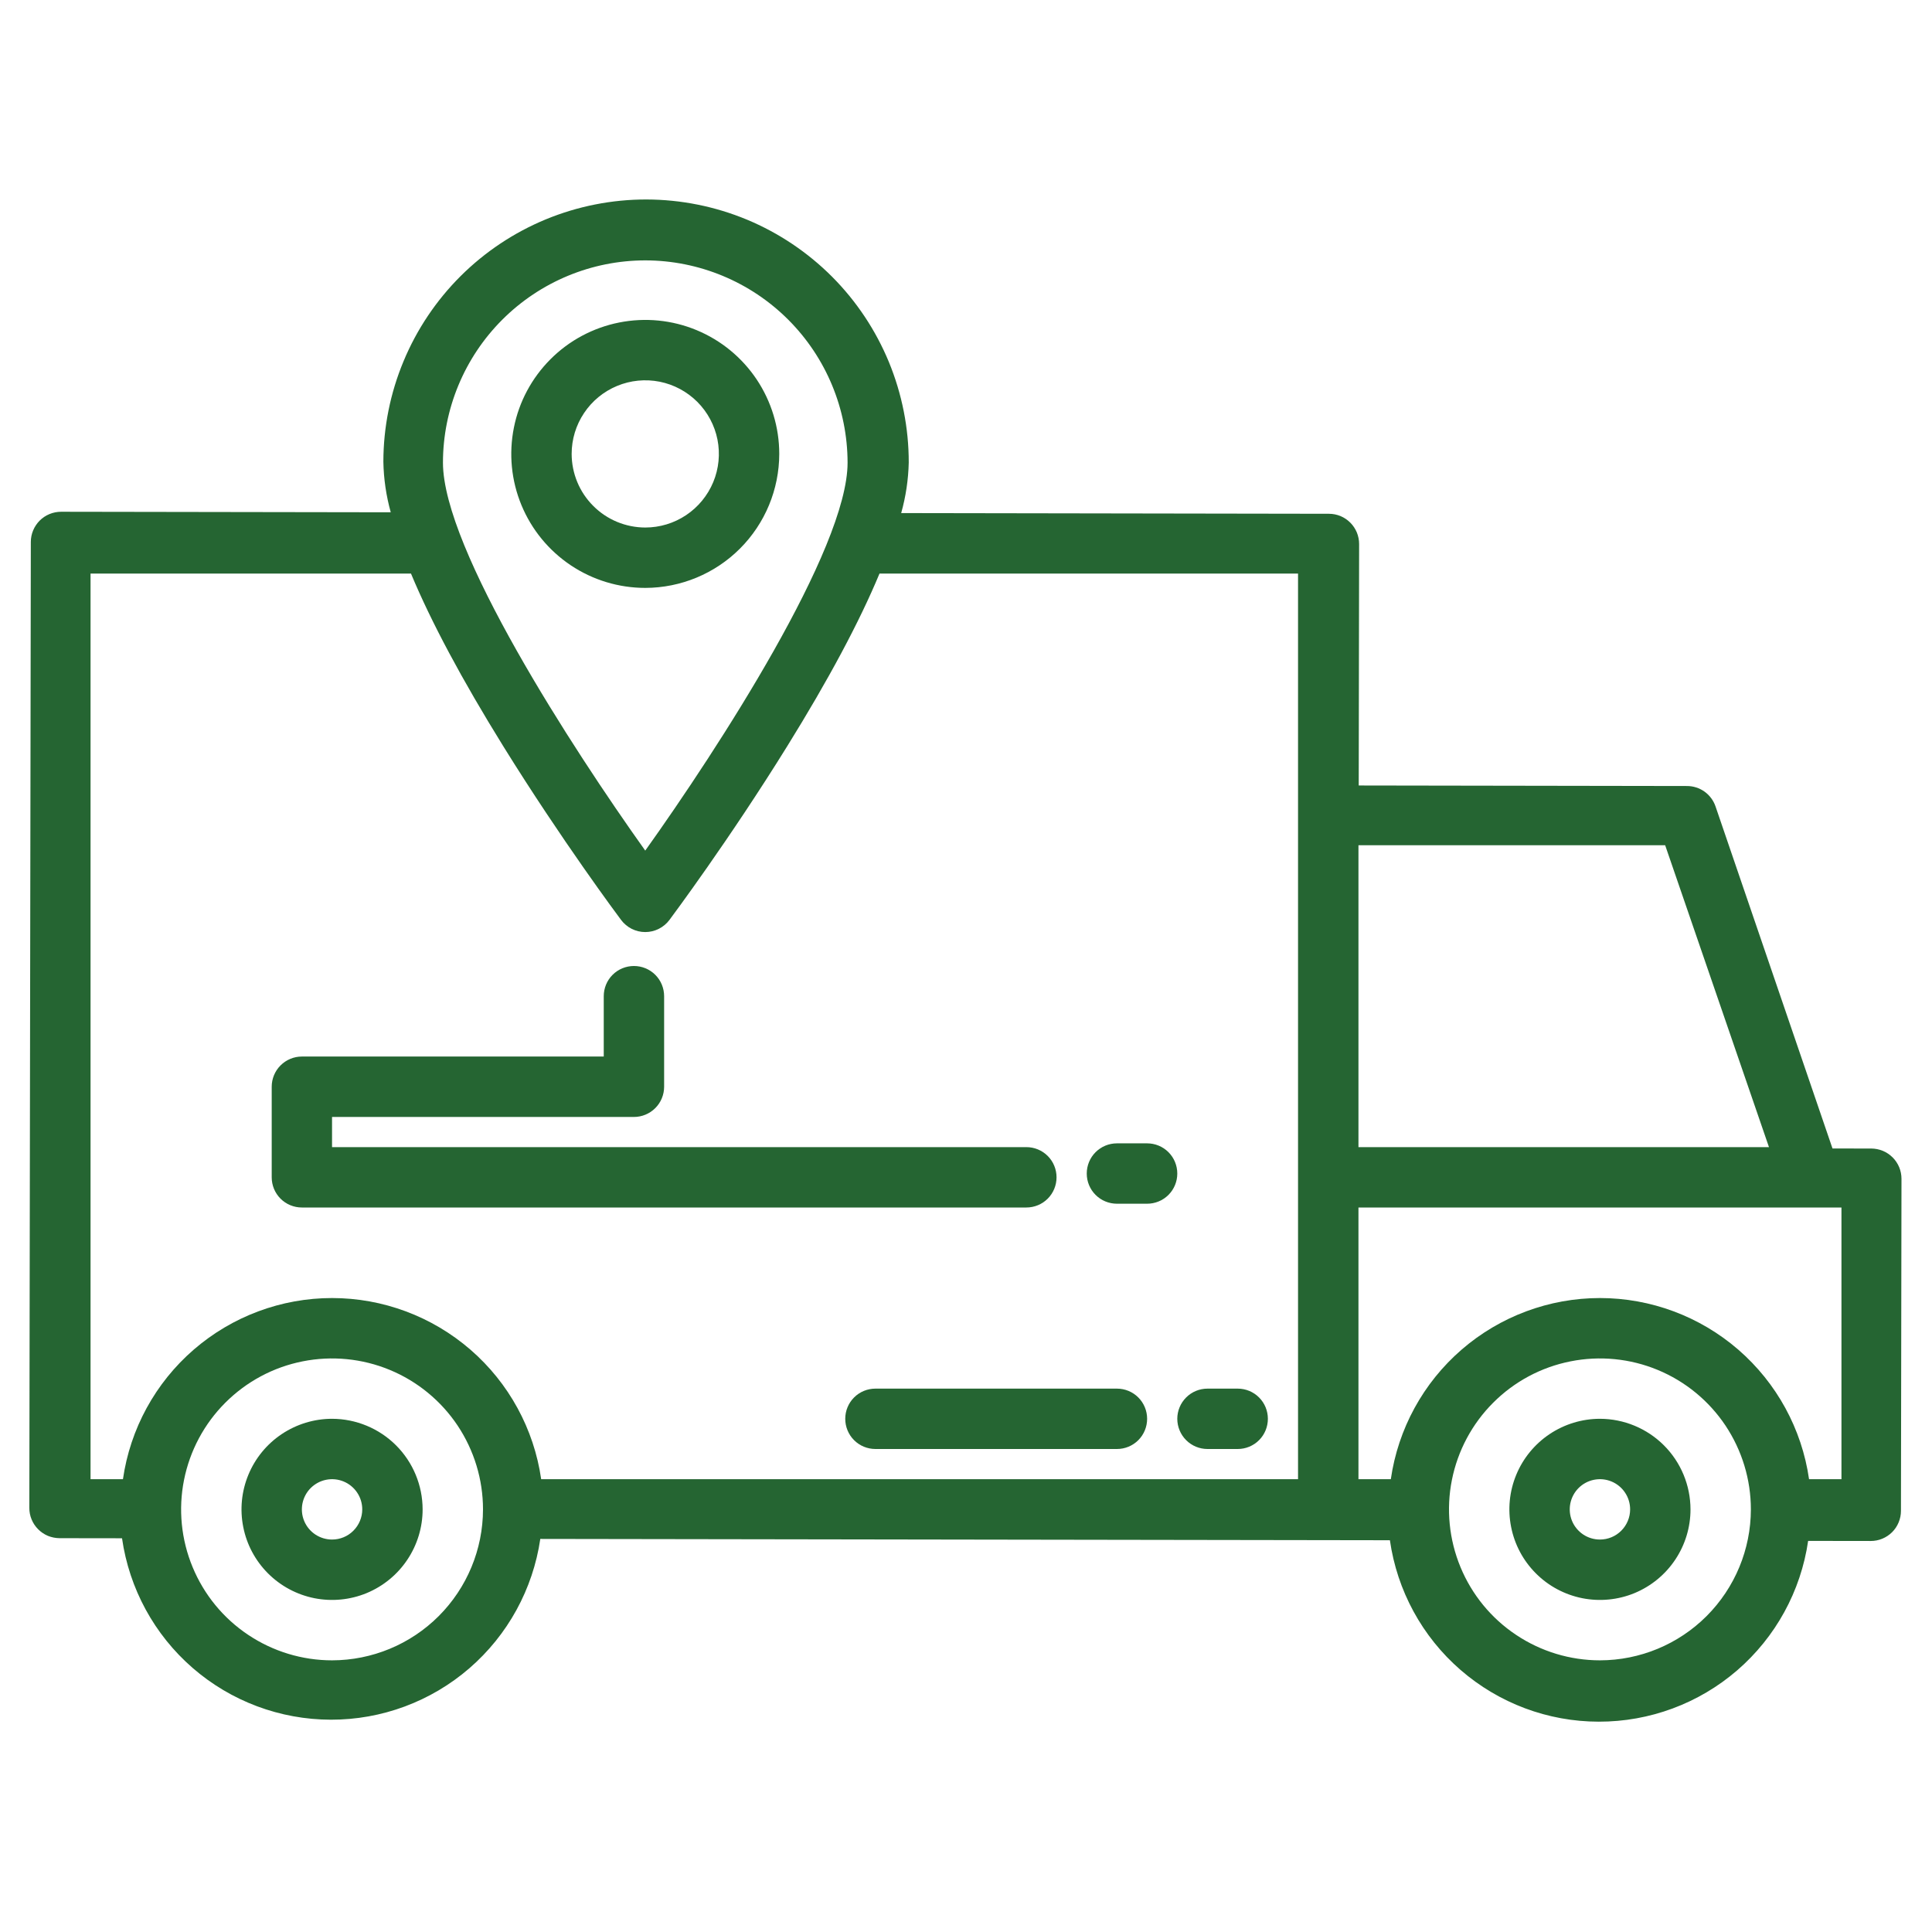
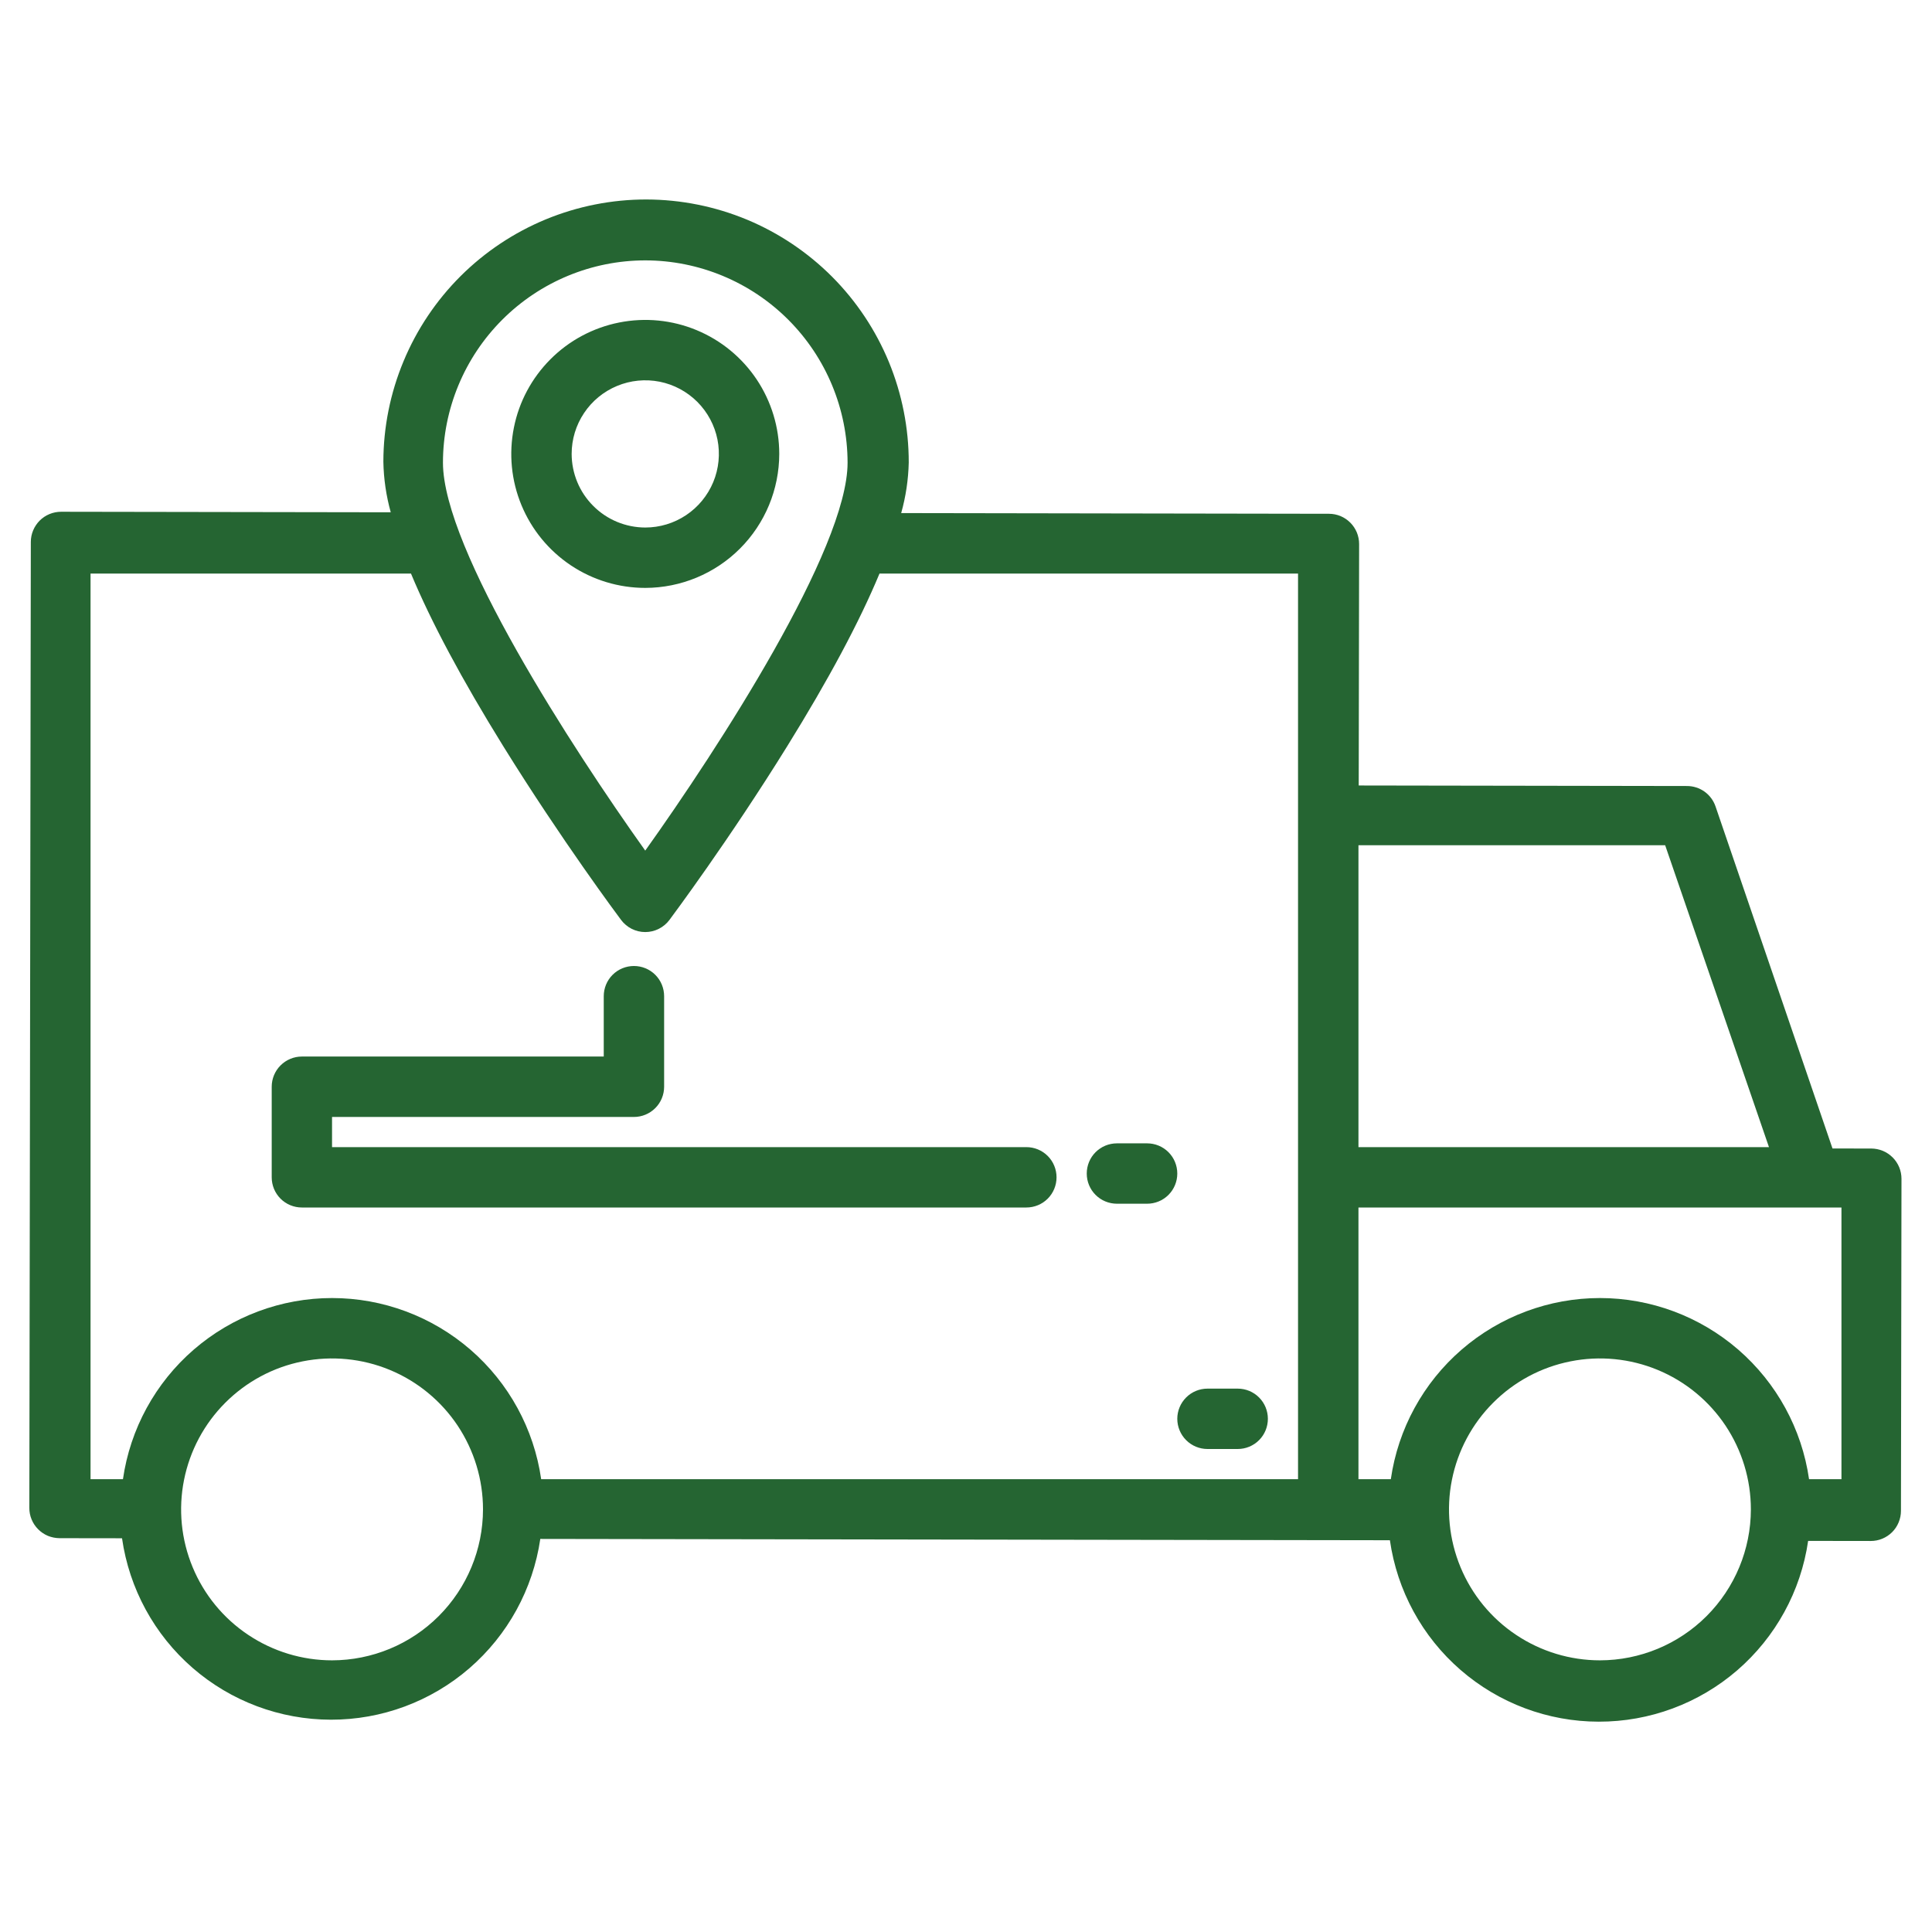
<svg xmlns="http://www.w3.org/2000/svg" width="44" height="44" viewBox="0 0 44 44" fill="none">
-   <path d="M7.562 32.312C7.155 32.312 6.756 32.434 6.417 32.66C6.077 32.887 5.813 33.209 5.657 33.586C5.501 33.963 5.46 34.377 5.54 34.777C5.619 35.178 5.816 35.545 6.104 35.833C6.393 36.122 6.76 36.318 7.16 36.398C7.56 36.477 7.975 36.437 8.352 36.281C8.729 36.124 9.051 35.86 9.277 35.521C9.504 35.182 9.625 34.783 9.625 34.375C9.624 33.828 9.407 33.304 9.02 32.917C8.634 32.531 8.109 32.313 7.562 32.312ZM7.562 35.062C7.427 35.062 7.294 35.022 7.181 34.947C7.067 34.871 6.979 34.764 6.927 34.638C6.875 34.513 6.862 34.374 6.888 34.241C6.915 34.108 6.98 33.985 7.076 33.889C7.173 33.793 7.295 33.727 7.428 33.701C7.562 33.674 7.7 33.688 7.826 33.74C7.951 33.792 8.059 33.88 8.134 33.993C8.21 34.106 8.25 34.239 8.25 34.375C8.25 34.557 8.177 34.732 8.048 34.861C7.92 34.99 7.745 35.062 7.562 35.062Z" fill="#256532" />
-   <path d="M36.438 32.312C36.03 32.312 35.631 32.434 35.292 32.66C34.953 32.887 34.688 33.209 34.532 33.586C34.376 33.963 34.335 34.377 34.415 34.777C34.494 35.178 34.691 35.545 34.979 35.833C35.267 36.122 35.635 36.318 36.035 36.398C36.435 36.477 36.85 36.437 37.227 36.281C37.604 36.124 37.926 35.86 38.152 35.521C38.379 35.182 38.5 34.783 38.5 34.375C38.499 33.828 38.282 33.304 37.895 32.917C37.509 32.531 36.984 32.313 36.438 32.312ZM36.438 35.062C36.301 35.062 36.169 35.022 36.056 34.947C35.943 34.871 35.854 34.764 35.802 34.638C35.75 34.513 35.737 34.374 35.763 34.241C35.79 34.108 35.855 33.985 35.951 33.889C36.047 33.793 36.17 33.727 36.303 33.701C36.437 33.674 36.575 33.688 36.701 33.74C36.826 33.792 36.934 33.88 37.009 33.993C37.085 34.106 37.125 34.239 37.125 34.375C37.125 34.557 37.052 34.732 36.923 34.861C36.794 34.99 36.62 35.062 36.438 35.062Z" fill="#256532" />
  <path d="M42.618 26.157L41.734 26.156L39.07 18.366C39.024 18.23 38.936 18.113 38.82 18.029C38.703 17.946 38.564 17.901 38.42 17.901L30.944 17.889L30.953 12.389C30.953 12.299 30.935 12.21 30.901 12.126C30.866 12.043 30.816 11.967 30.752 11.903C30.688 11.839 30.612 11.788 30.529 11.753C30.446 11.719 30.356 11.701 30.266 11.701L20.524 11.685C20.629 11.311 20.687 10.924 20.696 10.535C20.697 9.75 20.543 8.972 20.244 8.245C19.944 7.519 19.505 6.859 18.95 6.302C18.395 5.746 17.736 5.304 17.011 5.002C16.286 4.701 15.508 4.545 14.722 4.543C13.937 4.542 13.159 4.696 12.432 4.995C11.706 5.295 11.046 5.734 10.489 6.289C9.933 6.844 9.491 7.503 9.19 8.228C8.888 8.953 8.732 9.731 8.731 10.517C8.738 10.906 8.795 11.292 8.899 11.667L1.391 11.655C1.301 11.655 1.211 11.673 1.128 11.707C1.044 11.742 0.968 11.792 0.904 11.856C0.841 11.92 0.79 11.995 0.755 12.079C0.72 12.162 0.702 12.252 0.702 12.342L0.668 34.342C0.668 34.432 0.685 34.522 0.72 34.605C0.754 34.688 0.805 34.764 0.869 34.828C0.932 34.892 1.008 34.943 1.091 34.978C1.175 35.012 1.264 35.03 1.354 35.031L2.779 35.033C2.943 36.178 3.513 37.227 4.387 37.986C5.261 38.745 6.378 39.163 7.535 39.165C8.693 39.167 9.812 38.752 10.688 37.995C11.563 37.239 12.137 36.193 12.305 35.048L31.654 35.078C31.818 36.224 32.388 37.272 33.262 38.031C34.136 38.79 35.253 39.209 36.41 39.21C37.568 39.212 38.687 38.797 39.563 38.041C40.438 37.285 41.013 36.238 41.179 35.093L42.604 35.095C42.695 35.095 42.784 35.078 42.868 35.043C42.951 35.009 43.027 34.958 43.091 34.895C43.155 34.831 43.206 34.755 43.24 34.672C43.275 34.588 43.293 34.499 43.293 34.409L43.305 26.846C43.305 26.756 43.287 26.666 43.253 26.583C43.218 26.499 43.168 26.424 43.104 26.36C43.04 26.296 42.965 26.245 42.881 26.21C42.798 26.176 42.709 26.158 42.618 26.157ZM37.923 19.25L40.287 26.125H30.938V19.25H37.923ZM14.695 5.93C15.917 5.931 17.088 6.417 17.952 7.281C18.816 8.145 19.301 9.316 19.303 10.537C19.303 12.504 16.356 17.044 14.695 19.372C13.035 17.044 10.088 12.505 10.088 10.537C10.089 9.316 10.575 8.145 11.439 7.281C12.303 6.417 13.474 5.931 14.695 5.93ZM2.062 13.063H9.36C9.819 14.164 10.52 15.475 11.463 16.997C12.788 19.133 14.09 20.878 14.145 20.951C14.209 21.037 14.292 21.106 14.387 21.154C14.483 21.202 14.588 21.227 14.695 21.227C14.802 21.227 14.908 21.202 15.003 21.154C15.099 21.106 15.182 21.037 15.246 20.951C15.3 20.878 16.603 19.133 17.927 16.997C18.87 15.477 19.571 14.166 20.03 13.063H29.562V33.688H12.325C12.16 32.542 11.588 31.495 10.713 30.737C9.838 29.98 8.72 29.562 7.562 29.562C6.405 29.562 5.287 29.98 4.412 30.737C3.537 31.495 2.965 32.542 2.8 33.688H2.062V13.063ZM7.562 37.813C6.883 37.813 6.218 37.611 5.653 37.233C5.087 36.856 4.647 36.319 4.387 35.691C4.126 35.063 4.058 34.371 4.191 33.705C4.324 33.038 4.651 32.425 5.132 31.945C5.613 31.464 6.225 31.136 6.892 31.004C7.559 30.871 8.25 30.939 8.878 31.199C9.506 31.459 10.043 31.9 10.421 32.465C10.798 33.031 11 33.695 11 34.375C10.999 35.287 10.636 36.16 9.992 36.805C9.348 37.449 8.474 37.812 7.562 37.813ZM36.438 37.813C35.758 37.813 35.093 37.611 34.528 37.233C33.962 36.856 33.522 36.319 33.262 35.691C33.002 35.063 32.933 34.371 33.066 33.705C33.199 33.038 33.526 32.425 34.007 31.945C34.487 31.464 35.1 31.136 35.767 31.004C36.434 30.871 37.125 30.939 37.753 31.199C38.381 31.459 38.918 31.9 39.296 32.465C39.673 33.031 39.875 33.695 39.875 34.375C39.874 35.287 39.511 36.16 38.867 36.805C38.223 37.449 37.349 37.812 36.438 37.813ZM41.938 33.688H41.2C41.035 32.542 40.462 31.495 39.588 30.737C38.713 29.98 37.595 29.562 36.438 29.562C35.28 29.562 34.162 29.98 33.287 30.737C32.412 31.495 31.84 32.542 31.675 33.688H30.938V27.5H41.938V33.688Z" fill="#256532" />
  <path d="M17.747 10.337C17.747 9.734 17.568 9.144 17.233 8.642C16.897 8.14 16.421 7.749 15.863 7.518C15.306 7.287 14.692 7.227 14.1 7.345C13.508 7.463 12.964 7.753 12.538 8.18C12.111 8.607 11.82 9.15 11.703 9.742C11.585 10.334 11.645 10.948 11.876 11.505C12.107 12.063 12.498 12.539 13 12.875C13.502 13.21 14.092 13.389 14.695 13.389C15.504 13.388 16.28 13.066 16.852 12.494C17.424 11.922 17.746 11.146 17.747 10.337ZM13.019 10.337C13.019 10.006 13.117 9.682 13.302 9.406C13.486 9.13 13.748 8.916 14.054 8.789C14.36 8.662 14.697 8.629 15.023 8.693C15.348 8.758 15.646 8.918 15.881 9.152C16.115 9.387 16.275 9.685 16.34 10.011C16.404 10.336 16.371 10.673 16.244 10.979C16.117 11.285 15.902 11.547 15.627 11.731C15.351 11.916 15.027 12.014 14.695 12.014C14.251 12.013 13.825 11.837 13.511 11.522C13.196 11.208 13.02 10.782 13.019 10.337Z" fill="#256532" />
  <path d="M6.875 27.5H23.375C23.557 27.5 23.732 27.428 23.861 27.299C23.99 27.17 24.062 26.995 24.062 26.812C24.062 26.63 23.99 26.455 23.861 26.326C23.732 26.197 23.557 26.125 23.375 26.125H7.562V25.438H14.438C14.62 25.438 14.795 25.365 14.924 25.236C15.053 25.107 15.125 24.932 15.125 24.75V22.688C15.125 22.505 15.053 22.33 14.924 22.201C14.795 22.072 14.62 22 14.438 22C14.255 22 14.08 22.072 13.951 22.201C13.822 22.33 13.75 22.505 13.75 22.688V24.062H6.875C6.693 24.062 6.518 24.135 6.389 24.264C6.26 24.393 6.188 24.568 6.188 24.75V26.812C6.188 26.995 6.26 27.17 6.389 27.299C6.518 27.428 6.693 27.5 6.875 27.5Z" fill="#256532" />
  <path d="M25.438 27.414H26.125C26.307 27.414 26.482 27.342 26.611 27.213C26.74 27.084 26.812 26.909 26.812 26.727C26.812 26.544 26.74 26.369 26.611 26.24C26.482 26.111 26.307 26.039 26.125 26.039H25.438C25.255 26.039 25.08 26.111 24.951 26.24C24.822 26.369 24.75 26.544 24.75 26.727C24.75 26.909 24.822 27.084 24.951 27.213C25.08 27.342 25.255 27.414 25.438 27.414Z" fill="#256532" />
-   <path d="M25.438 31.625H19.938C19.755 31.625 19.58 31.697 19.451 31.826C19.322 31.955 19.25 32.13 19.25 32.312C19.25 32.495 19.322 32.67 19.451 32.799C19.58 32.928 19.755 33 19.938 33H25.438C25.62 33 25.795 32.928 25.924 32.799C26.053 32.67 26.125 32.495 26.125 32.312C26.125 32.13 26.053 31.955 25.924 31.826C25.795 31.697 25.62 31.625 25.438 31.625Z" fill="#256532" />
  <path d="M27.5 33H28.188C28.37 33 28.545 32.928 28.674 32.799C28.803 32.67 28.875 32.495 28.875 32.312C28.875 32.13 28.803 31.955 28.674 31.826C28.545 31.697 28.37 31.625 28.188 31.625H27.5C27.318 31.625 27.143 31.697 27.014 31.826C26.885 31.955 26.812 32.13 26.812 32.312C26.812 32.495 26.885 32.67 27.014 32.799C27.143 32.928 27.318 33 27.5 33Z" fill="#256532" />
</svg>